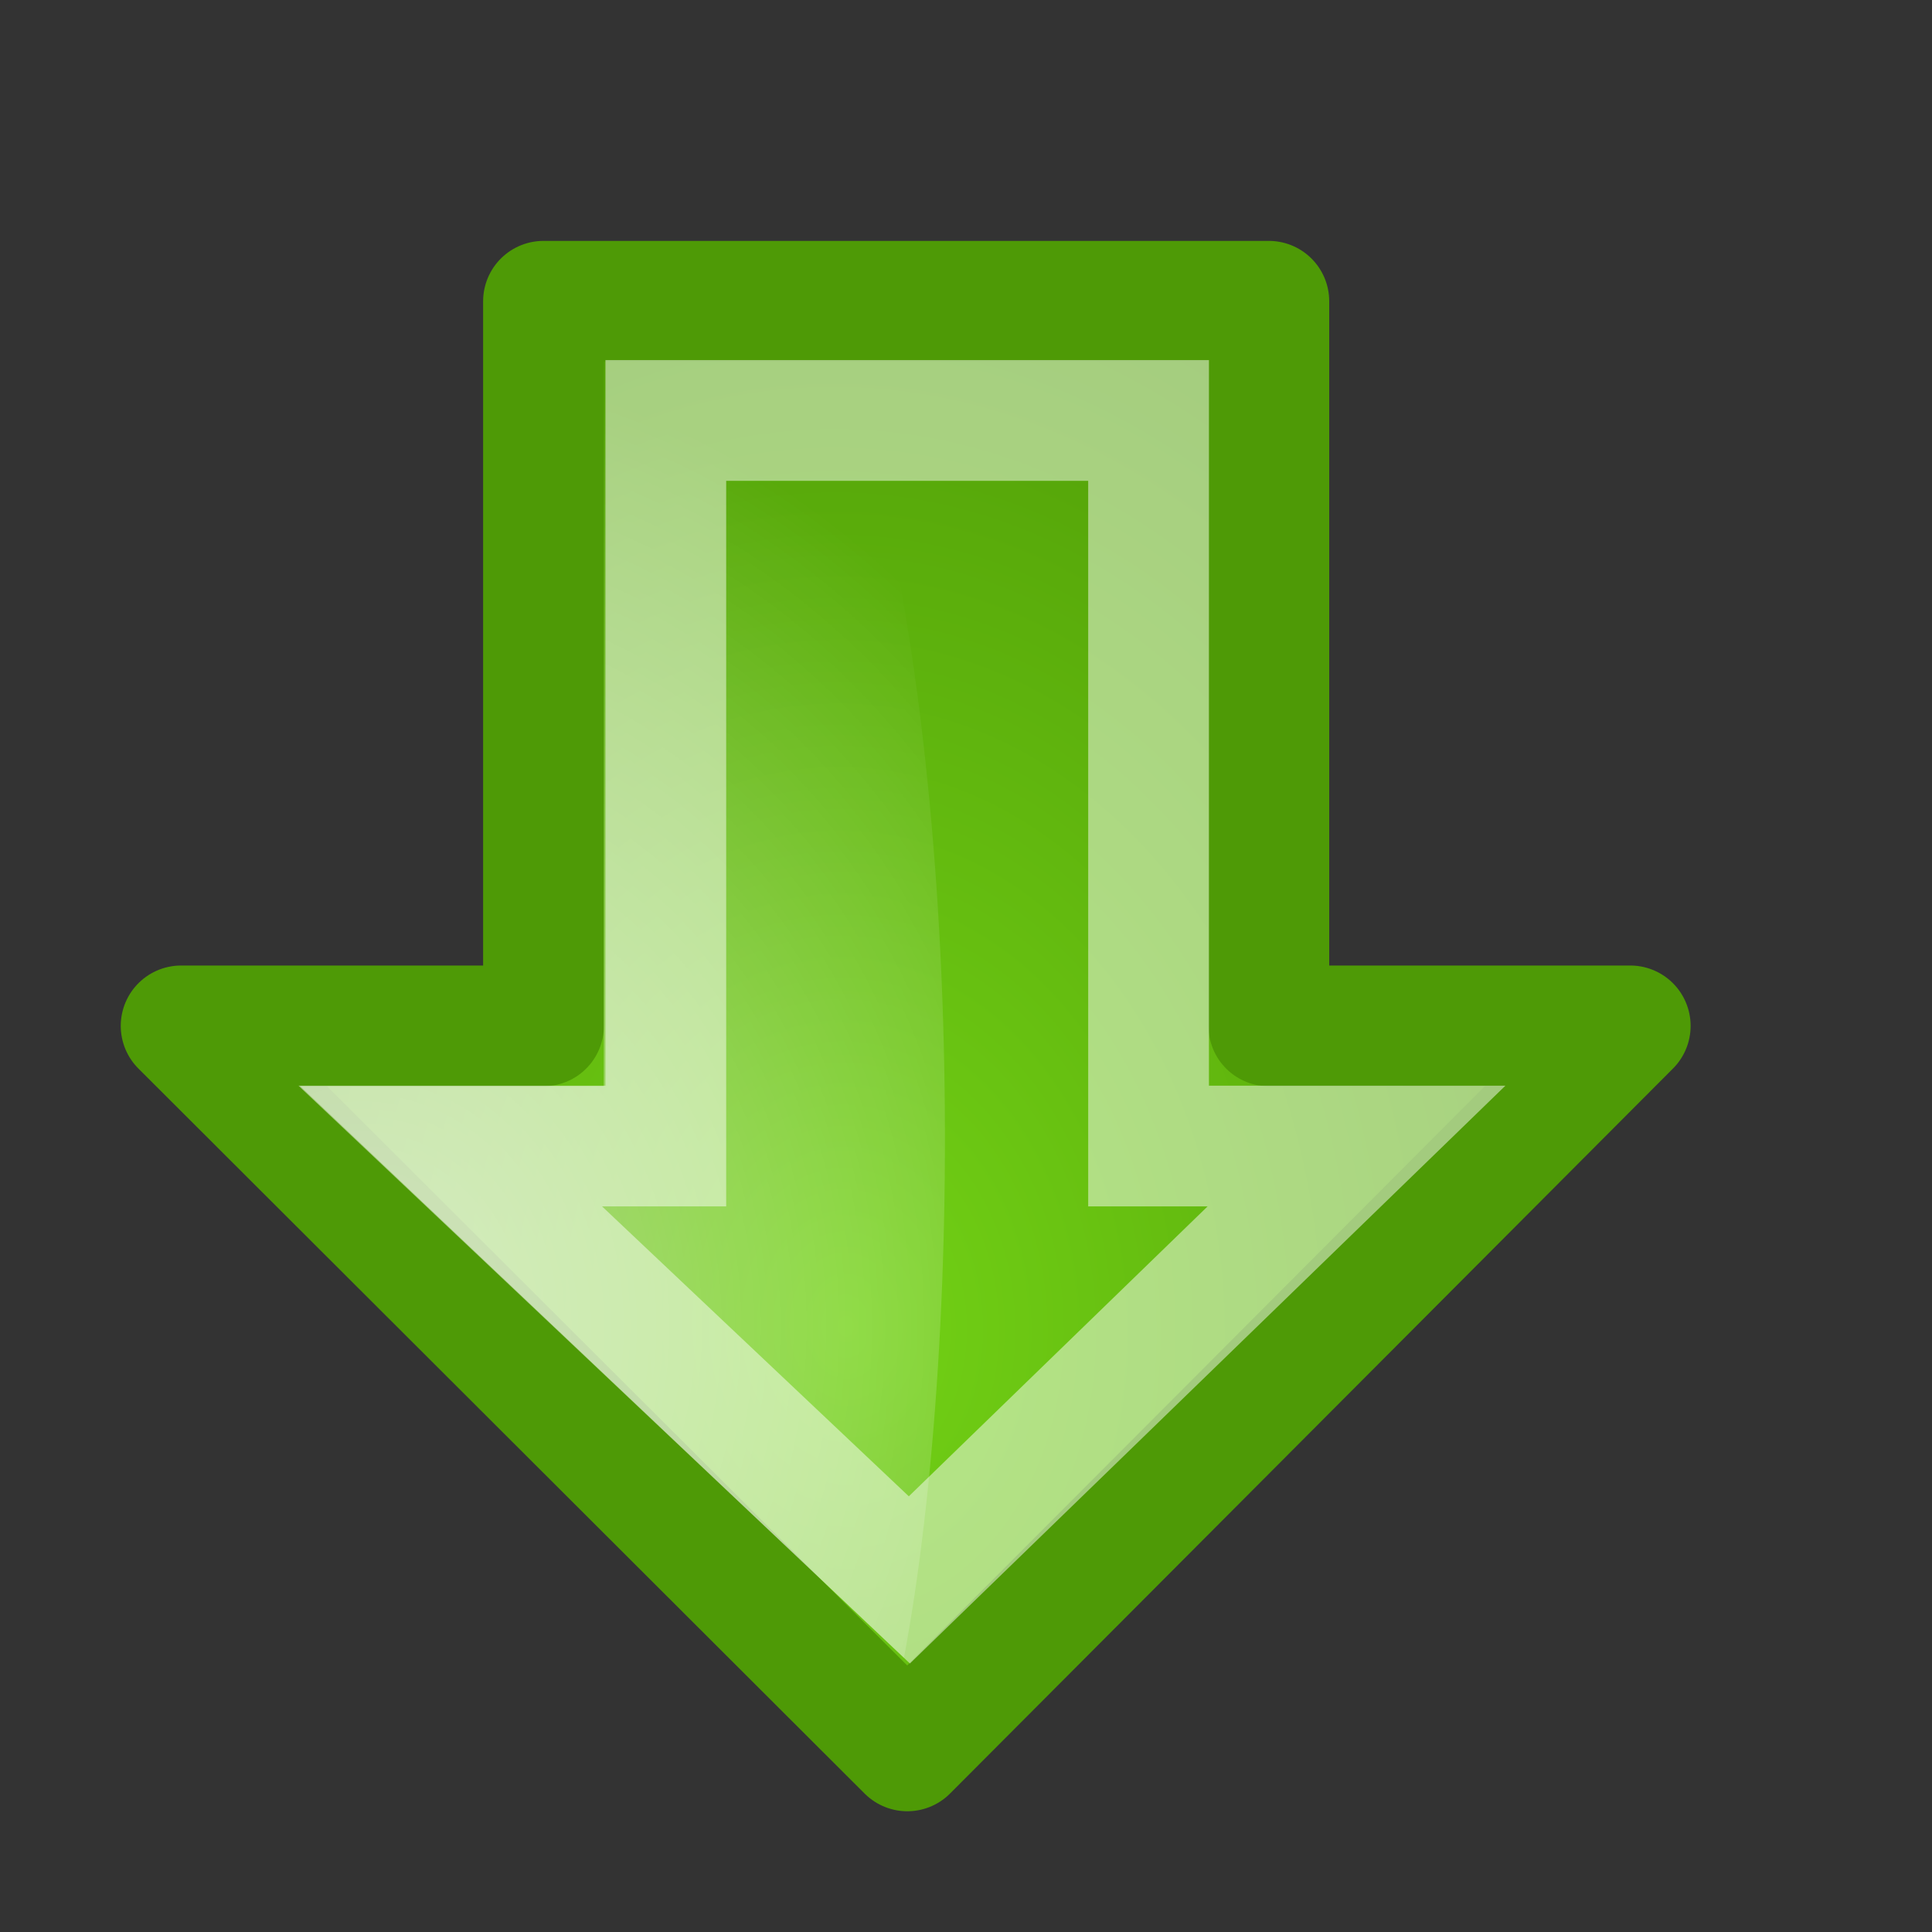
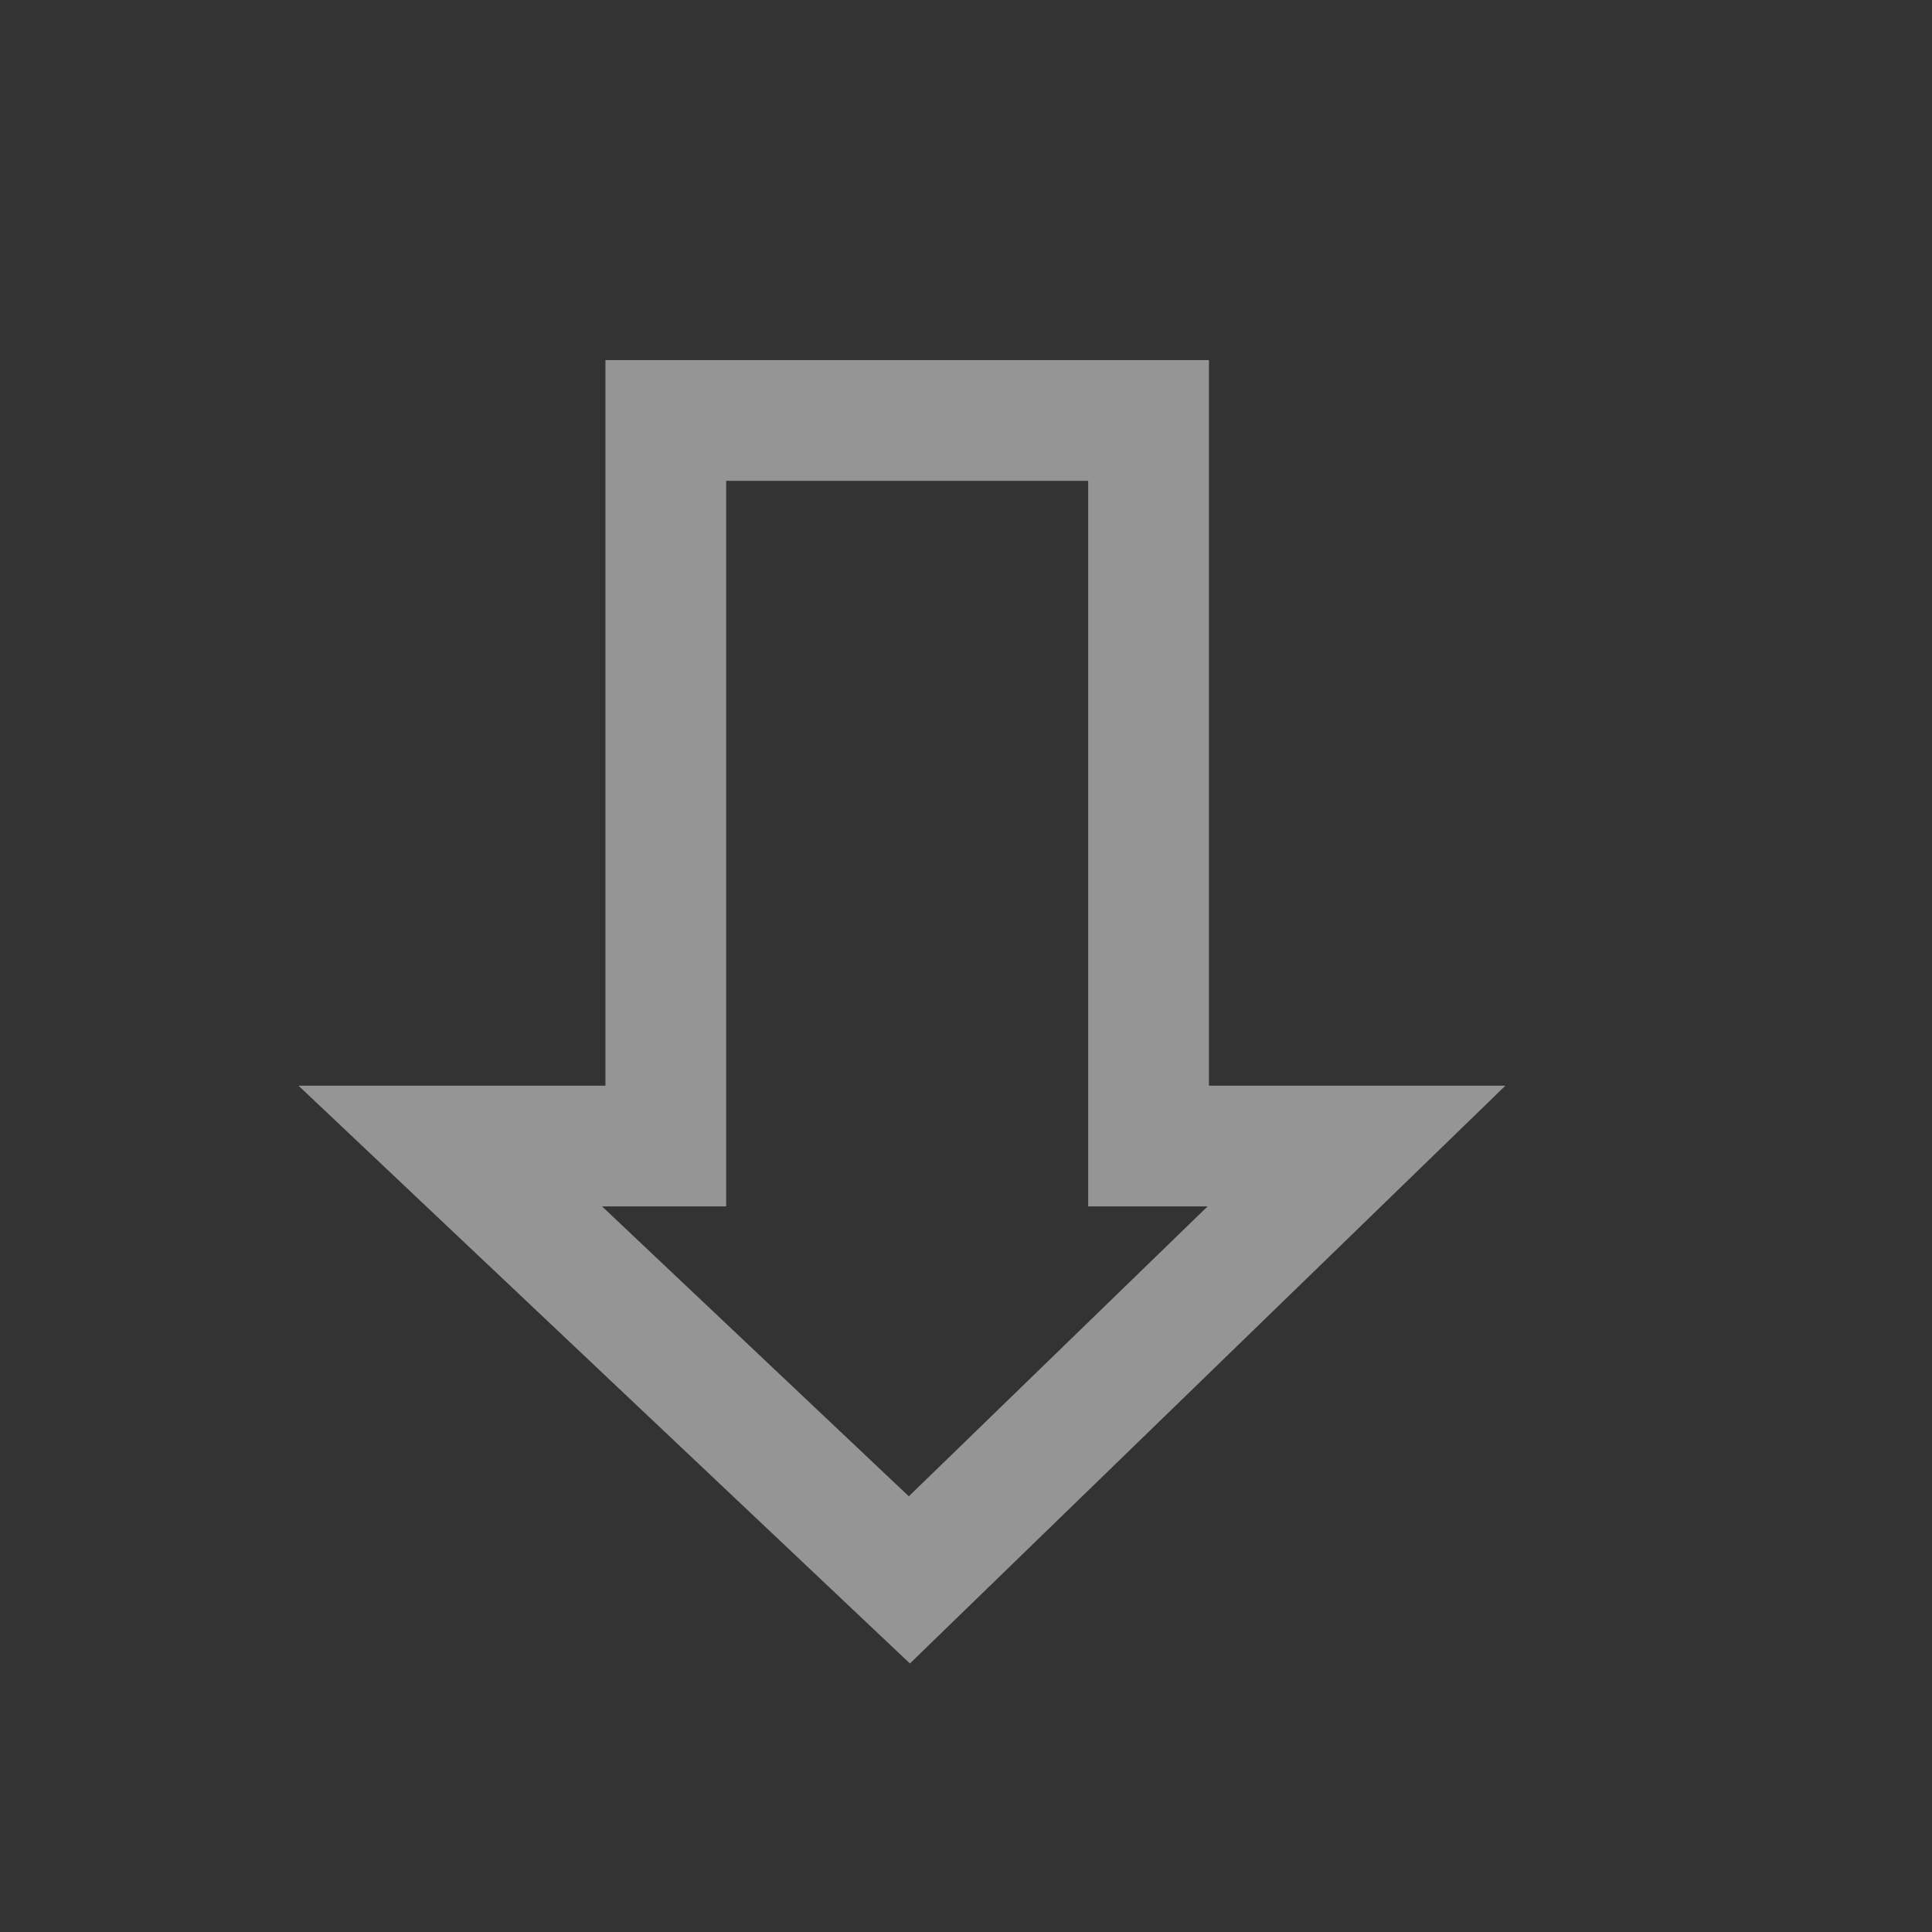
<svg xmlns="http://www.w3.org/2000/svg" xmlns:ns1="http://sodipodi.sourceforge.net/DTD/sodipodi-0.dtd" xmlns:ns2="http://www.inkscape.org/namespaces/inkscape" xmlns:xlink="http://www.w3.org/1999/xlink" id="svg1" width="16" height="16" version="1.1" ns1:docname="layer-lower.svg" viewBox="0 0 16 16">
  <rect x="0" y="0" width="16" height="16" fill="#333333" stroke="none" />
  <ns1:namedview pagecolor="#ffffff" bordercolor="#666666" borderopacity="1" objecttolerance="10" gridtolerance="10" guidetolerance="10" ns2:pageopacity="0" ns2:pageshadow="2" ns2:window-width="640" ns2:window-height="480" id="namedview31" showgrid="false" />
  <defs id="defs3">
    <radialGradient cx="40.076" cy="21.85" fx="40.076" fy="21.85" gradientTransform="matrix(0.017,0.577,-0.441,0.013,416.96,283.575)" gradientUnits="userSpaceOnUse" id="radialGradient11079" ns2:collect="always" r="16.956" xlink:href="#linearGradient2591" />
    <radialGradient cx="32.346" cy="3.677" fx="32.346" fy="3.677" gradientTransform="matrix(0,0.467,0.408,0,402.5,291.875)" gradientUnits="userSpaceOnUse" id="radialGradient11081" ns2:collect="always" r="17.171" xlink:href="#linearGradient8650" />
    <linearGradient id="linearGradient8650">
      <stop id="stop8652" offset="0" style="stop-color:#ffffff;stop-opacity:1;" />
      <stop id="stop8654" offset="1" style="stop-color:#ffffff;stop-opacity:0;" />
    </linearGradient>
    <linearGradient id="linearGradient10735">
      <stop id="stop10737" offset="0" style="stop-color:#c0c0c0;stop-opacity:0;" />
      <stop id="stop10739" offset="1" style="stop-color:#c0c0c0;stop-opacity:0;" />
    </linearGradient>
    <radialGradient cx="391" cy="279" fx="391" fy="279" gradientTransform="translate(18,25)" gradientUnits="userSpaceOnUse" id="radialGradient11077" ns2:collect="always" r="8" xlink:href="#linearGradient10735" />
    <linearGradient id="linearGradient2591">
      <stop id="stop2593" offset="0" style="stop-color:#73d216" />
      <stop id="stop2595" offset="1" style="stop-color:#4e9a06" />
    </linearGradient>
  </defs>
  <g id="lower_layer" transform="translate(-401,-296)">
    <rect height="16" id="rect11069" style="display:inline;overflow:visible;visibility:visible;opacity:1;fill:url(#radialGradient11077);fill-opacity:1;fill-rule:evenodd;stroke:none;stroke-width:0.868;stroke-linecap:square;stroke-linejoin:round;stroke-miterlimit:0;stroke-dasharray:none;stroke-dashoffset:0;stroke-opacity:1;marker:none;marker-start:none;marker-mid:none;marker-end:none;enable-background:accumulate" width="16" x="401" y="296" />
-     <path d="m 405.501,298.495 v 6.001 H 402.5 l 6.014,6.004 5.987,-6.004 h -2.993 v -6.001 z" id="path11071" ns2:connector-curvature="0" ns1:nodetypes="cccccccc" style="display:inline;overflow:visible;visibility:visible;fill:url(#radialGradient11079);fill-opacity:1;fill-rule:evenodd;stroke:#4e9a06;stroke-width:1;stroke-linecap:round;stroke-linejoin:round;stroke-miterlimit:10;stroke-dasharray:none;stroke-dashoffset:0;stroke-opacity:1;marker:none;marker-start:none;marker-mid:none;marker-end:none" />
-     <path d="M 403.486,304.995 H 406 l 0.002,-6.001 1.998,6e-4 c 1,3 1,8 0.486,10.735 z" id="path11073" ns2:connector-curvature="0" ns1:nodetypes="cccccc" style="display:inline;overflow:visible;visibility:visible;opacity:0.508;fill:url(#radialGradient11081);fill-opacity:1;fill-rule:evenodd;stroke:none;stroke-width:1;stroke-linecap:round;stroke-linejoin:round;stroke-miterlimit:10;stroke-dasharray:none;stroke-dashoffset:0;stroke-opacity:1;marker:none;marker-start:none;marker-mid:none;marker-end:none" />
    <path d="m 406.514,299.482 v 6.009 h -1.785 l 3.802,3.593 3.703,-3.593 h -1.722 v -6.009 z" id="path11075" ns2:connector-curvature="0" ns1:nodetypes="cccccccc" style="display:inline;overflow:visible;visibility:visible;opacity:0.481;fill:none;fill-opacity:1;fill-rule:evenodd;stroke:#ffffff;stroke-width:1;stroke-linecap:butt;stroke-linejoin:miter;stroke-miterlimit:10;stroke-dasharray:none;stroke-dashoffset:0;stroke-opacity:1;marker:none;marker-start:none;marker-mid:none;marker-end:none" />
  </g>
</svg>